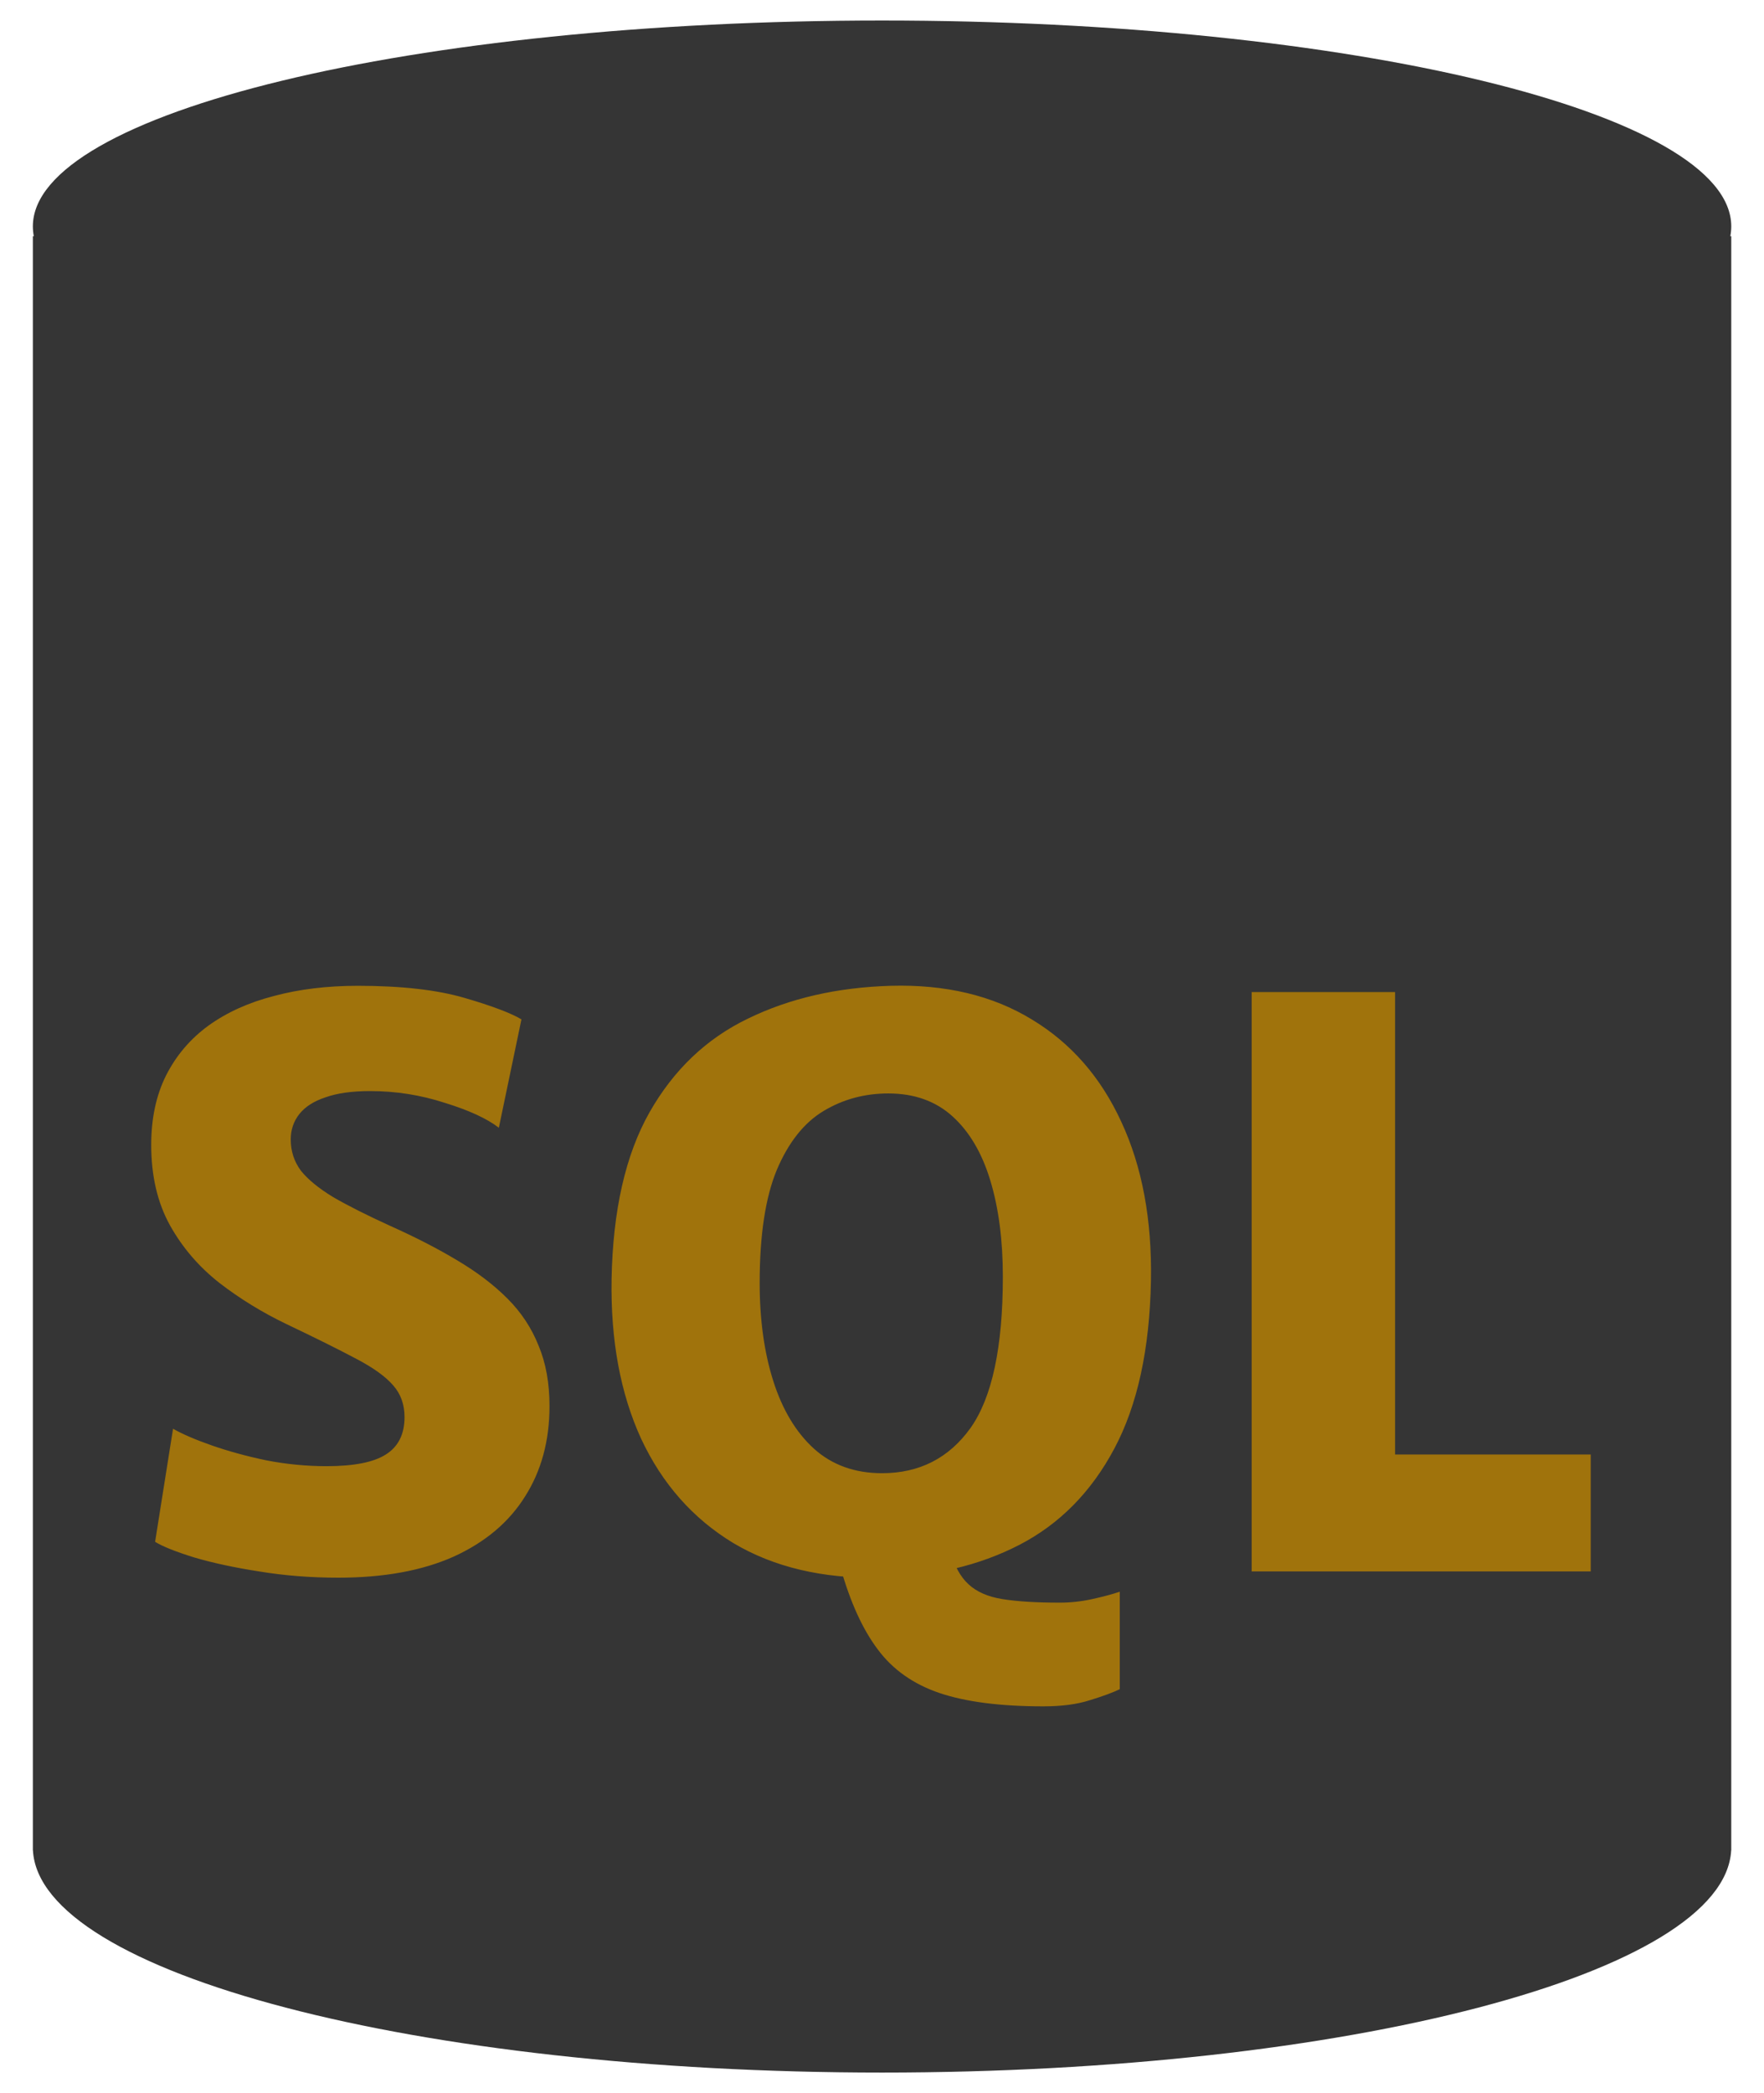
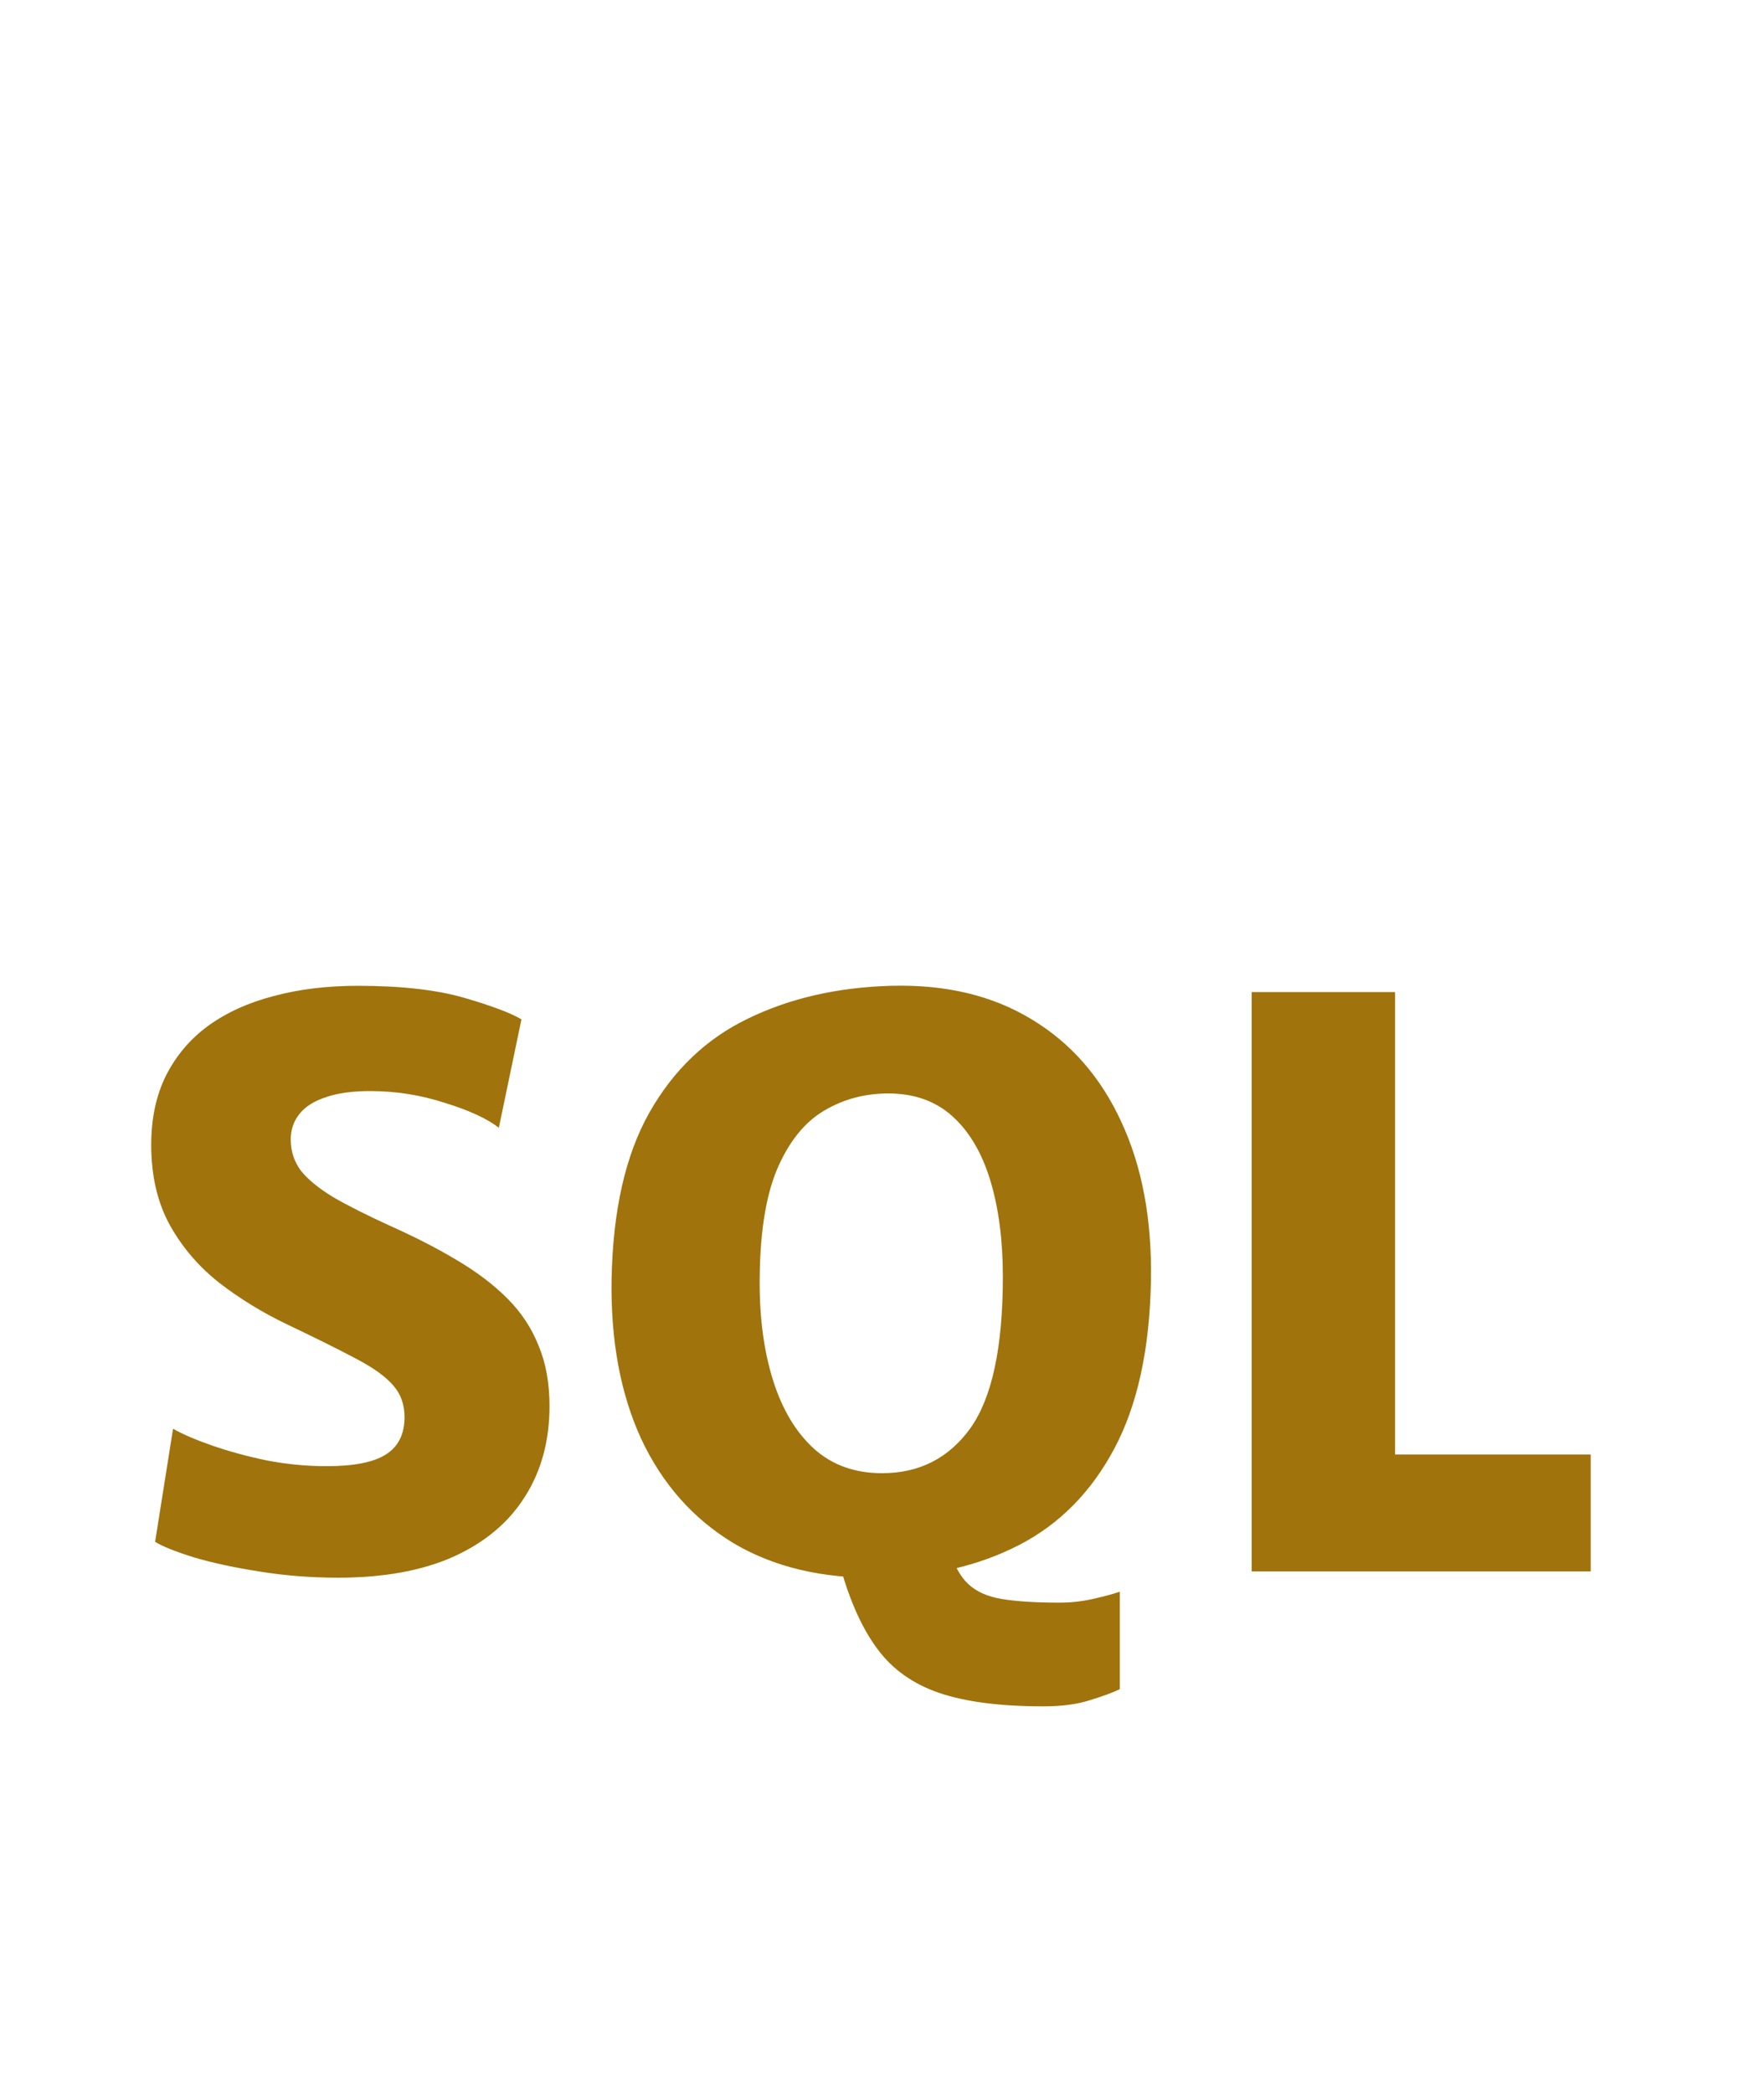
<svg xmlns="http://www.w3.org/2000/svg" width="43" height="51" viewBox="0 0 43 51" fill="none">
-   <path fill-rule="evenodd" clip-rule="evenodd" d="M42.179 5.755C42.194 5.675 42.202 5.596 42.202 5.516C42.202 2.746 32.934 0.5 21.501 0.5C10.069 0.5 0.801 2.746 0.801 5.516C0.801 5.596 0.809 5.675 0.824 5.755H0.801V45.006V45.086H0.803C0.963 48.083 10.169 50.5 21.501 50.5C32.834 50.5 42.039 48.083 42.2 45.086H42.202V45.006V5.755H42.179Z" fill="#353535" />
  <path d="M8.246 38.442C7.575 38.442 6.932 38.391 6.318 38.29C5.71 38.195 5.181 38.081 4.731 37.948C4.282 37.808 3.965 37.682 3.781 37.568L4.218 34.813C4.453 34.946 4.769 35.082 5.168 35.221C5.567 35.36 6.007 35.481 6.489 35.582C6.976 35.677 7.467 35.725 7.961 35.725C8.626 35.725 9.108 35.63 9.405 35.44C9.709 35.25 9.861 34.946 9.861 34.528C9.861 34.224 9.77 33.967 9.586 33.758C9.402 33.543 9.098 33.324 8.674 33.103C8.256 32.881 7.695 32.602 6.992 32.267C6.397 31.982 5.849 31.646 5.349 31.26C4.848 30.867 4.446 30.398 4.142 29.854C3.838 29.303 3.686 28.65 3.686 27.896C3.686 27.25 3.807 26.687 4.047 26.206C4.294 25.718 4.639 25.312 5.083 24.989C5.532 24.666 6.064 24.426 6.679 24.268C7.293 24.103 7.974 24.02 8.721 24.02C9.785 24.02 10.653 24.119 11.324 24.315C11.996 24.511 12.458 24.686 12.711 24.838L12.16 27.479C11.875 27.257 11.435 27.054 10.84 26.871C10.251 26.68 9.646 26.585 9.025 26.585C8.582 26.585 8.218 26.636 7.933 26.738C7.648 26.832 7.436 26.969 7.296 27.146C7.157 27.323 7.087 27.529 7.087 27.764C7.087 28.049 7.17 28.302 7.334 28.524C7.505 28.739 7.768 28.954 8.123 29.17C8.484 29.379 8.949 29.613 9.519 29.873C10.127 30.145 10.669 30.424 11.144 30.709C11.625 30.994 12.034 31.304 12.369 31.64C12.705 31.975 12.958 32.358 13.129 32.789C13.307 33.213 13.395 33.704 13.395 34.262C13.395 35.104 13.196 35.839 12.797 36.466C12.404 37.093 11.825 37.58 11.058 37.929C10.292 38.271 9.355 38.442 8.246 38.442ZM25.434 41.577C24.389 41.577 23.547 41.469 22.907 41.254C22.268 41.038 21.764 40.684 21.397 40.19C21.029 39.702 20.729 39.043 20.494 38.214L22.185 37.777H23.154C23.262 38.15 23.414 38.426 23.61 38.603C23.807 38.787 24.082 38.907 24.437 38.964C24.791 39.021 25.257 39.05 25.833 39.05C26.099 39.05 26.362 39.021 26.622 38.964C26.881 38.907 27.106 38.847 27.296 38.784V41.159C27.125 41.241 26.885 41.33 26.574 41.425C26.264 41.526 25.884 41.577 25.434 41.577ZM21.444 38.442C20.051 38.467 18.86 38.185 17.872 37.596C16.891 37.001 16.143 36.155 15.63 35.06C15.124 33.958 14.883 32.659 14.908 31.165C14.94 29.493 15.247 28.14 15.83 27.108C16.419 26.069 17.22 25.306 18.233 24.819C19.247 24.325 20.406 24.059 21.71 24.02C23.047 23.983 24.193 24.255 25.149 24.838C26.106 25.414 26.834 26.247 27.334 27.336C27.841 28.425 28.082 29.714 28.056 31.203C28.025 32.875 27.727 34.239 27.163 35.297C26.6 36.355 25.827 37.137 24.845 37.644C23.864 38.15 22.73 38.416 21.444 38.442ZM21.501 35.896C22.413 35.896 23.132 35.528 23.658 34.794C24.183 34.053 24.446 32.824 24.446 31.108C24.446 30.221 24.345 29.442 24.142 28.77C23.94 28.099 23.633 27.577 23.221 27.203C22.809 26.829 22.287 26.643 21.653 26.643C21.077 26.643 20.551 26.785 20.076 27.07C19.601 27.355 19.221 27.833 18.936 28.505C18.658 29.176 18.518 30.094 18.518 31.26C18.518 32.159 18.629 32.957 18.851 33.654C19.073 34.35 19.402 34.898 19.839 35.297C20.282 35.696 20.836 35.896 21.501 35.896ZM30.511 38.29V24.173H34.007V35.44H38.776V38.29H30.511Z" fill="#A0730C" />
</svg>